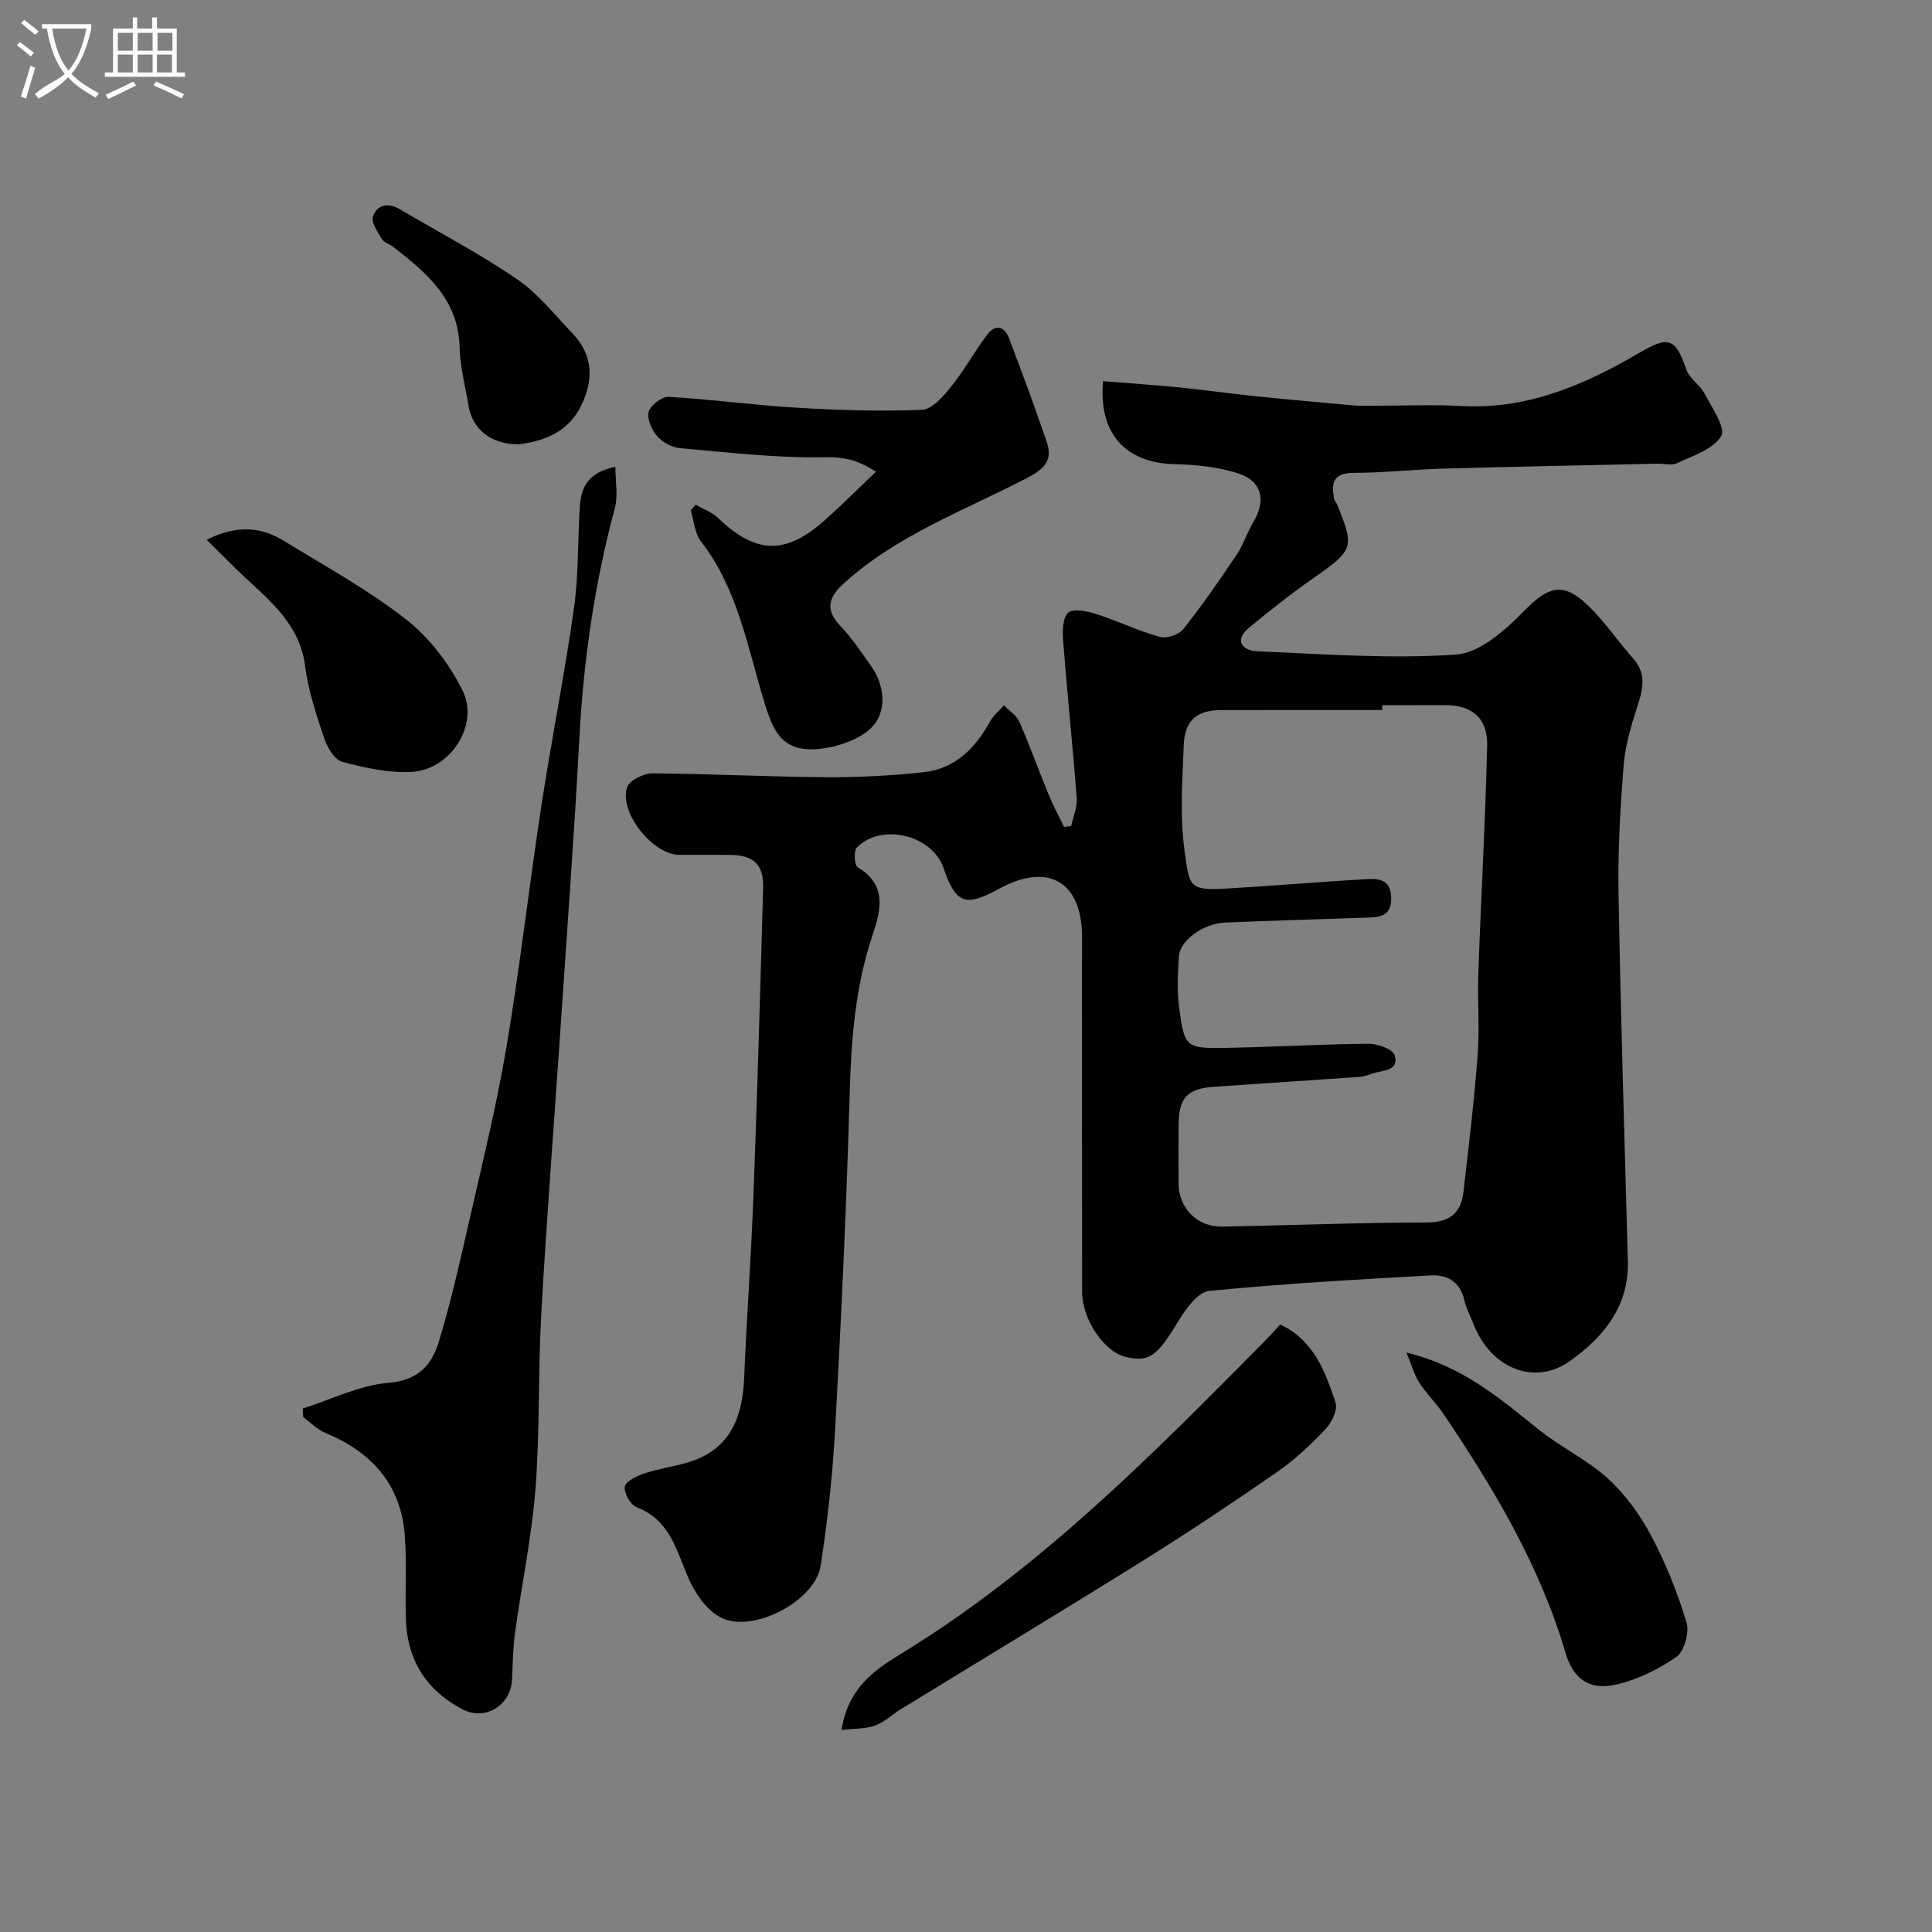
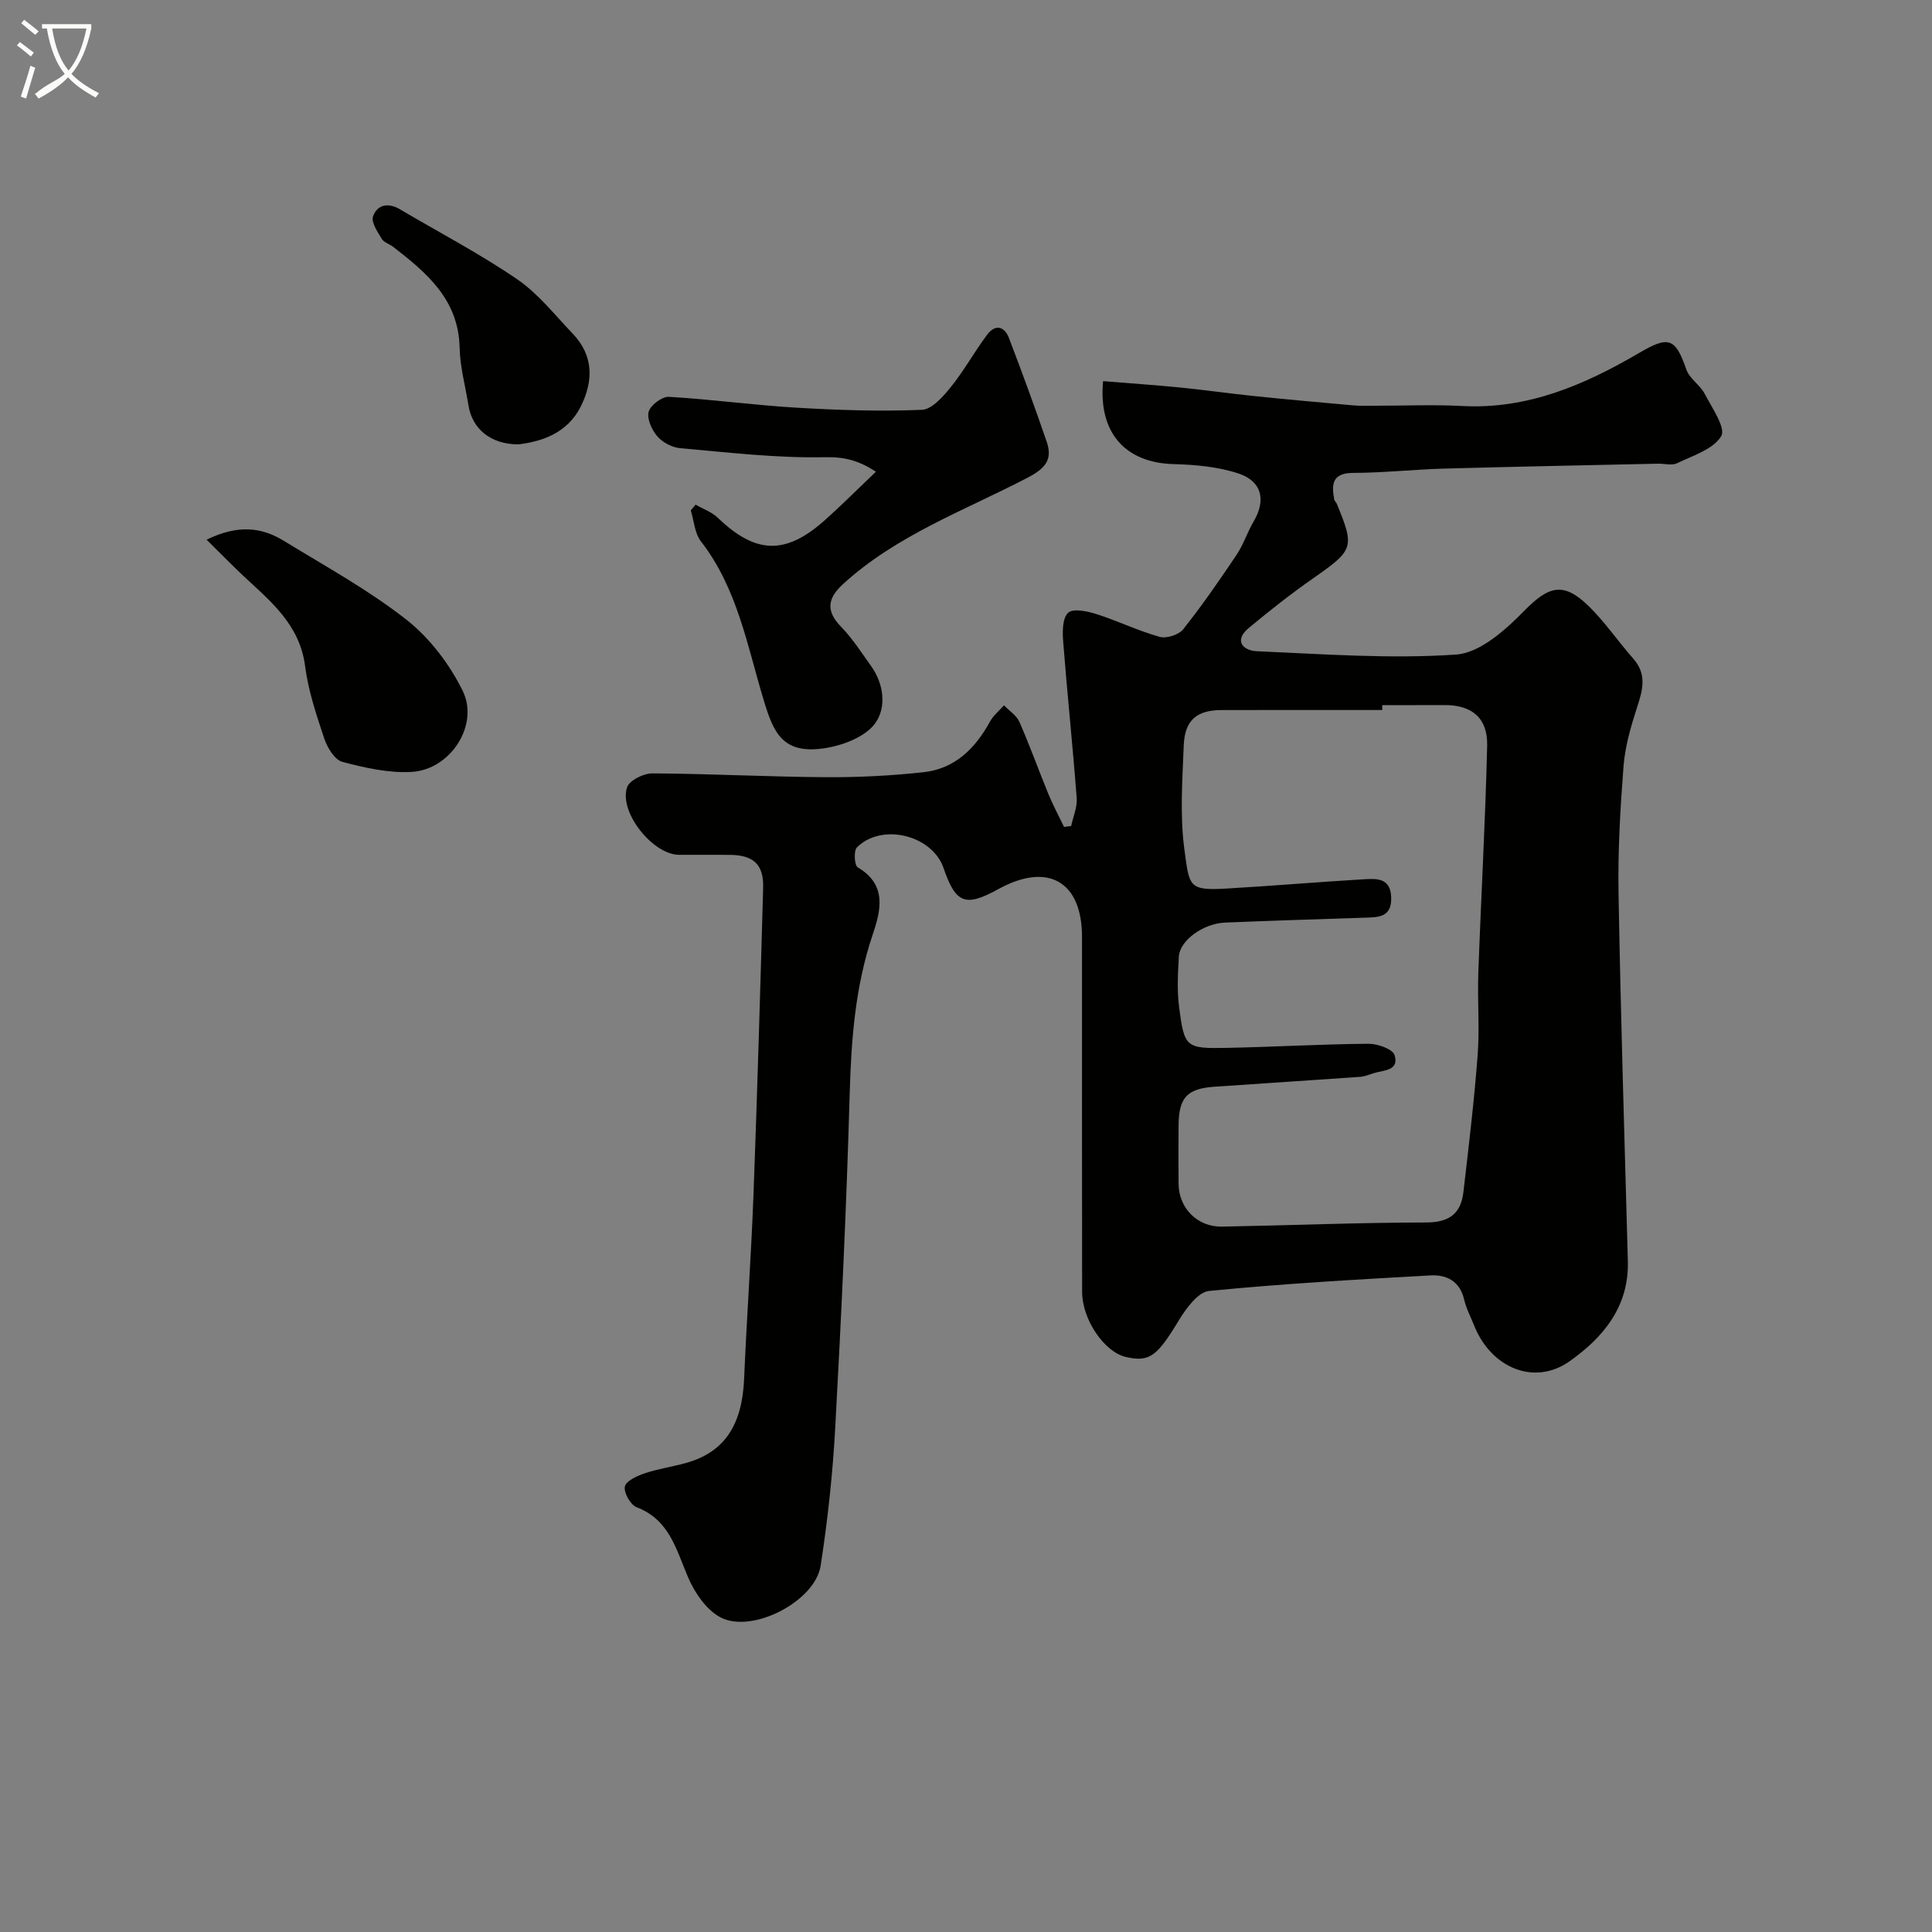
<svg xmlns="http://www.w3.org/2000/svg" enable-background="new 0 0 400 400" viewBox="0 0 400 400">
  <rect x="0" y="0" width="400" height="400" fill="#808080" stroke="none" />
  <path d="m6.4 11.7c-1-.8-1.9-1.6-2.9-2.3l.6-.7c.9.7 1.9 1.4 2.9 2.2zm-2.1 8.3c.7-2.1 1.4-4.2 2-6.4.2.1.6.3 1 .4-.7 2.3-1.3 4.4-1.9 6.4zm3-12.8c-1.1-.9-2.1-1.7-2.9-2.4l.6-.7c1 .8 2 1.5 3 2.4zm1.4-1.3v-.9h10.2v.9c-.9 4.2-2.3 7.3-4.1 9.4 1.3 1.4 3.2 2.7 5.7 4-.2.2-.4.5-.7.9-2.5-1.4-4.4-2.7-5.7-4.2-1.4 1.5-3.5 3-6.1 4.4 0 0 0 0-.1-.1-.3-.4-.5-.7-.7-.8 2.7-2.3 4.7-2.8 6.2-4.2-1.8-2.2-3-5.3-3.7-9.4zm9.2 0h-7.1c.6 3.8 1.7 6.7 3.4 8.7 1.7-2 2.9-4.8 3.7-8.7z" fill="#fbfcfa" />
-   <path d="m31.6 3.6h.9v2.3h4.1v9.1h1.7v.9h-16.6v-.9h1.7v-9.1h4.1v-2.3h.9v2.3h3.1v-2.3zm-4 13.3.6.8c-1.9.9-3.8 1.9-5.8 2.8-.2-.3-.3-.6-.5-.9 2-.9 3.9-1.8 5.7-2.7zm-3.2-10.1v3.7h3.1v-3.7zm0 4.5v3.7h3.1v-3.7zm4.1-4.5v3.7h3.1v-3.7zm0 4.5v3.7h3.1v-3.7zm9.1 9.1c-2.1-1.1-4.1-2-5.8-2.7l.5-.8c2.2.9 4.1 1.8 5.8 2.6zm-1.9-13.6h-3.1v3.7h3.1zm-3.2 4.5v3.7h3.1v-3.7z" fill="#fbfcfa" />
  <g fill="#010100">
    <path d="m221.77 171.02c.41-1.93 1.29-3.89 1.15-5.78-.82-10.81-1.96-21.59-2.8-32.4-.16-2.03-.17-4.86 1.02-5.97 1.01-.95 3.96-.34 5.84.26 4.42 1.41 8.64 3.47 13.1 4.72 1.42.4 3.98-.41 4.89-1.57 3.93-4.95 7.53-10.16 11.05-15.41 1.43-2.13 2.22-4.68 3.53-6.9 2.57-4.34 1.78-8.3-3.11-9.93-4.24-1.41-8.94-1.83-13.45-1.95-9.96-.27-15.62-6.43-14.61-17.18 5.34.44 10.71.8 16.06 1.33 5.05.5 10.08 1.23 15.14 1.75 6.86.71 13.73 1.33 20.6 1.94 1.49.13 3 .07 4.5.07 6.03.01 12.07-.26 18.08.06 13.56.72 25.33-4.39 36.61-10.99 6.09-3.57 7.49-3.16 9.77 3.44.65 1.88 2.83 3.18 3.79 5.01 1.51 2.89 4.43 7.1 3.43 8.77-1.64 2.74-5.86 4.03-9.15 5.62-1.08.52-2.63.06-3.96.09-14.77.33-29.54.61-44.3 1.02-6.27.18-12.54.87-18.8.89-4.37.02-4.49 2.36-3.91 5.52.06.3.38.54.51.83 3.77 9.15 3.54 9.59-4.97 15.54-4.55 3.18-8.93 6.64-13.21 10.19-3.23 2.68-1.17 4.72 1.65 4.84 13.75.59 27.57 1.63 41.25.69 4.94-.34 10.22-5.09 14.1-9.05 5.03-5.11 8.06-6.13 13.33-1 3.39 3.31 6.09 7.31 9.24 10.88 2.87 3.24 1.98 6.49.8 10.09-1.29 3.98-2.49 8.11-2.81 12.25-.68 8.74-1.18 17.53-1.03 26.29.45 25.37 1.23 50.74 1.93 76.11.26 9.45-5.13 15.85-12.07 20.75-7.27 5.13-16.22 1.41-19.74-7.37-.73-1.81-1.66-3.58-2.1-5.46-.89-3.79-3.67-5.13-6.94-4.95-15.3.85-30.62 1.71-45.86 3.22-2.29.23-4.76 3.62-6.26 6.09-4.48 7.41-6.06 8.73-11.02 7.56-4.4-1.04-8.99-7.71-9-13.46-.04-24.5-.02-49-.02-73.49 0-11.49-7.05-15.54-17.28-9.92-6.9 3.79-8.85 3.04-11.39-4.35-2.35-6.81-12.79-9.41-17.94-4.26-.7.7-.51 3.73.18 4.13 6.13 3.6 4.76 8.98 3.1 13.89-3.63 10.75-4.45 21.73-4.77 32.97-.65 22.98-1.73 45.95-2.98 68.91-.52 9.65-1.56 19.3-3.04 28.84-1.15 7.38-14.26 14.16-20.8 10.63-2.92-1.57-5.32-5.14-6.68-8.34-2.44-5.73-3.83-11.83-10.62-14.43-1.26-.48-2.69-3.01-2.43-4.27.24-1.17 2.52-2.21 4.09-2.74 2.76-.93 5.69-1.35 8.51-2.13 7.98-2.21 11.68-7.8 12.09-17.42.54-12.7 1.46-25.39 1.94-38.1.79-21.2 1.41-42.4 2-63.6.13-4.82-2-6.76-6.91-6.8-3.5-.03-7 0-10.5-.01-5.42-.02-12.52-8.85-10.75-14 .49-1.43 3.42-2.87 5.22-2.86 11.93.07 23.86.71 35.79.79 6.78.05 13.6-.3 20.34-1.03 6.49-.7 10.73-4.91 13.78-10.49.69-1.27 1.92-2.25 2.9-3.36 1.09 1.14 2.6 2.09 3.19 3.44 2.16 4.91 3.96 9.97 6 14.93.95 2.32 2.15 4.53 3.24 6.8.46-.05.97-.11 1.47-.18zm64.4-25.02c0 .33 0 .67.01 1-11.1 0-22.2-.02-33.3.01-5.12.02-7.59 2.09-7.8 7.34-.28 7.18-.82 14.48.14 21.54 1.03 7.59.79 8.54 8.64 8.08 9.53-.55 19.05-1.37 28.58-1.93 2.58-.15 5.45-.3 5.59 3.71.15 4.25-2.7 4.16-5.6 4.25-9.6.31-19.2.62-28.79 1.01-4.51.18-9.38 3.7-9.57 7.03-.21 3.49-.39 7.04.05 10.48 1.08 8.35 1.39 8.6 9.88 8.43 9.77-.19 19.53-.77 29.3-.85 1.89-.02 5.03 1.08 5.43 2.35 1.03 3.25-2.31 3.11-4.36 3.75-.92.29-1.85.69-2.8.75-10.03.71-20.06 1.35-30.09 2.04-5.74.4-7.43 2.24-7.47 8.09-.03 4-.03 8 0 12 .04 5.05 3.89 8.97 8.98 8.88 14.1-.26 28.19-.84 42.29-.86 4.77-.01 7.18-1.83 7.7-6.27 1.1-9.44 2.23-18.88 2.95-28.36.43-5.63-.06-11.33.14-16.99.56-15.7 1.46-31.39 1.83-47.1.13-5.73-3.16-8.4-8.73-8.4-4.34.02-8.67.02-13 .02z" />
-     <path d="m127.41 96.65c0 3.12.58 5.99-.1 8.51-4.24 15.71-6.51 31.66-7.37 47.9-1.08 20.23-2.59 40.45-3.95 60.66-1.31 19.39-2.83 38.77-3.92 58.18-.68 12.08-.28 24.22-1.2 36.27-.76 9.91-2.84 19.72-4.2 29.59-.45 3.26-.52 6.57-.65 9.86-.21 5.42-5.53 8.78-10.32 6.25-7.42-3.91-11.4-10.18-11.67-18.59-.19-5.82.22-11.68-.23-17.47-.82-10.52-6.89-17.19-16.43-21.14-1.7-.7-3.07-2.17-4.6-3.29-.03-.59-.06-1.18-.09-1.76 5.91-1.87 11.73-4.83 17.74-5.32 6.21-.51 8.99-3.73 10.45-8.56 2.4-7.92 4.24-16.02 6.08-24.1 2.77-12.2 5.79-24.38 7.88-36.7 2.81-16.58 4.69-33.31 7.23-49.94 2.1-13.71 4.82-27.32 6.77-41.05.97-6.84.78-13.84 1.19-20.77.23-3.94 1.39-7.32 7.39-8.53z" />
    <path d="m144.01 104.48c1.55.89 3.35 1.52 4.6 2.72 7.87 7.55 14.04 7.77 22.24.43 3.47-3.1 6.75-6.4 10.5-9.97-3.63-2.35-6.49-3.08-10.54-3-9.98.21-20.01-.99-30-1.87-1.66-.15-3.62-1.18-4.71-2.44-1.14-1.32-2.2-3.63-1.8-5.1.37-1.36 2.77-3.17 4.18-3.09 8.84.51 17.64 1.73 26.48 2.25 8.62.51 17.29.79 25.91.44 2.1-.09 4.43-2.78 6.03-4.77 2.75-3.41 4.87-7.32 7.51-10.82 1.66-2.2 3.56-1.72 4.5.76 2.71 7.12 5.35 14.27 7.81 21.48 1.25 3.67-.31 5.49-3.97 7.4-13.03 6.8-27.11 11.87-38.22 22.04-3.14 2.87-3.63 5.5-.42 8.8 2.37 2.44 4.25 5.37 6.24 8.16 2.69 3.76 3.19 8.59.86 11.83-1.96 2.73-6.38 4.47-9.98 5.1-9.25 1.61-11.09-3.21-13.11-9.86-3.43-11.34-5.45-23.16-13.01-32.9-1.29-1.67-1.42-4.24-2.09-6.39.34-.41.66-.81.99-1.2z" />
-     <path d="m174.24 358.17c1.26-8.6 6.9-12.48 12.09-15.64 28.9-17.62 52.36-41.44 75.88-65.24.93-.95 1.82-1.94 2.86-3.07 6.98 3.3 9.31 9.79 11.44 16.15.5 1.48-.79 4.17-2.08 5.53-3.05 3.21-6.34 6.31-9.97 8.83-9.06 6.28-18.25 12.41-27.6 18.25-16.71 10.44-33.58 20.61-50.38 30.91-1.8 1.1-3.39 2.69-5.32 3.37-2.04.72-4.37.61-6.92.91z" />
-     <path d="m291.19 280.04c11.69 2.82 19.42 9.56 27.42 15.97 4.57 3.65 10.04 6.23 14.32 10.14 3.62 3.3 6.66 7.53 8.97 11.88 3.01 5.67 5.42 11.75 7.28 17.9.62 2.06-.47 5.98-2.12 7.13-3.77 2.61-8.2 4.79-12.66 5.75-5.4 1.17-8.69-1.23-10.28-6.63-5.32-18.04-14.8-33.91-25.19-49.34-1.55-2.3-3.59-4.27-5.1-6.6-1.04-1.63-1.56-3.6-2.64-6.2z" />
-     <path d="m42.77 111.74c6.54-3.2 11.44-2.57 16.04.26 8.56 5.25 17.45 10.11 25.31 16.28 4.83 3.79 8.96 9.22 11.68 14.76 3.46 7.06-2.53 16.28-10.51 16.77-4.76.29-9.72-.84-14.4-2.07-1.59-.42-3.11-2.93-3.74-4.79-1.64-4.91-3.32-9.92-3.98-15.02-1.11-8.71-7.28-13.54-12.98-18.88-2.3-2.18-4.51-4.45-7.42-7.31z" />
+     <path d="m42.77 111.74c6.54-3.2 11.44-2.57 16.04.26 8.56 5.25 17.45 10.11 25.31 16.28 4.83 3.79 8.96 9.22 11.68 14.76 3.46 7.06-2.53 16.28-10.51 16.77-4.76.29-9.72-.84-14.4-2.07-1.59-.42-3.11-2.93-3.74-4.79-1.64-4.91-3.32-9.92-3.98-15.02-1.11-8.71-7.28-13.54-12.98-18.88-2.3-2.18-4.51-4.45-7.42-7.31" />
    <path d="m107.33 92c-5.81.01-9.56-3.29-10.32-7.98-.65-4.02-1.76-8.02-1.85-12.05-.23-9.97-6.81-15.49-13.77-20.87-.77-.59-1.91-.9-2.36-1.66-.86-1.45-2.22-3.42-1.8-4.63.87-2.47 3.15-2.91 5.57-1.48 8.11 4.79 16.49 9.17 24.25 14.47 4.38 2.99 7.81 7.4 11.54 11.3 4.32 4.51 4.28 9.77 1.69 14.98-2.86 5.76-8.33 7.36-12.95 7.92z" />
  </g>
</svg>